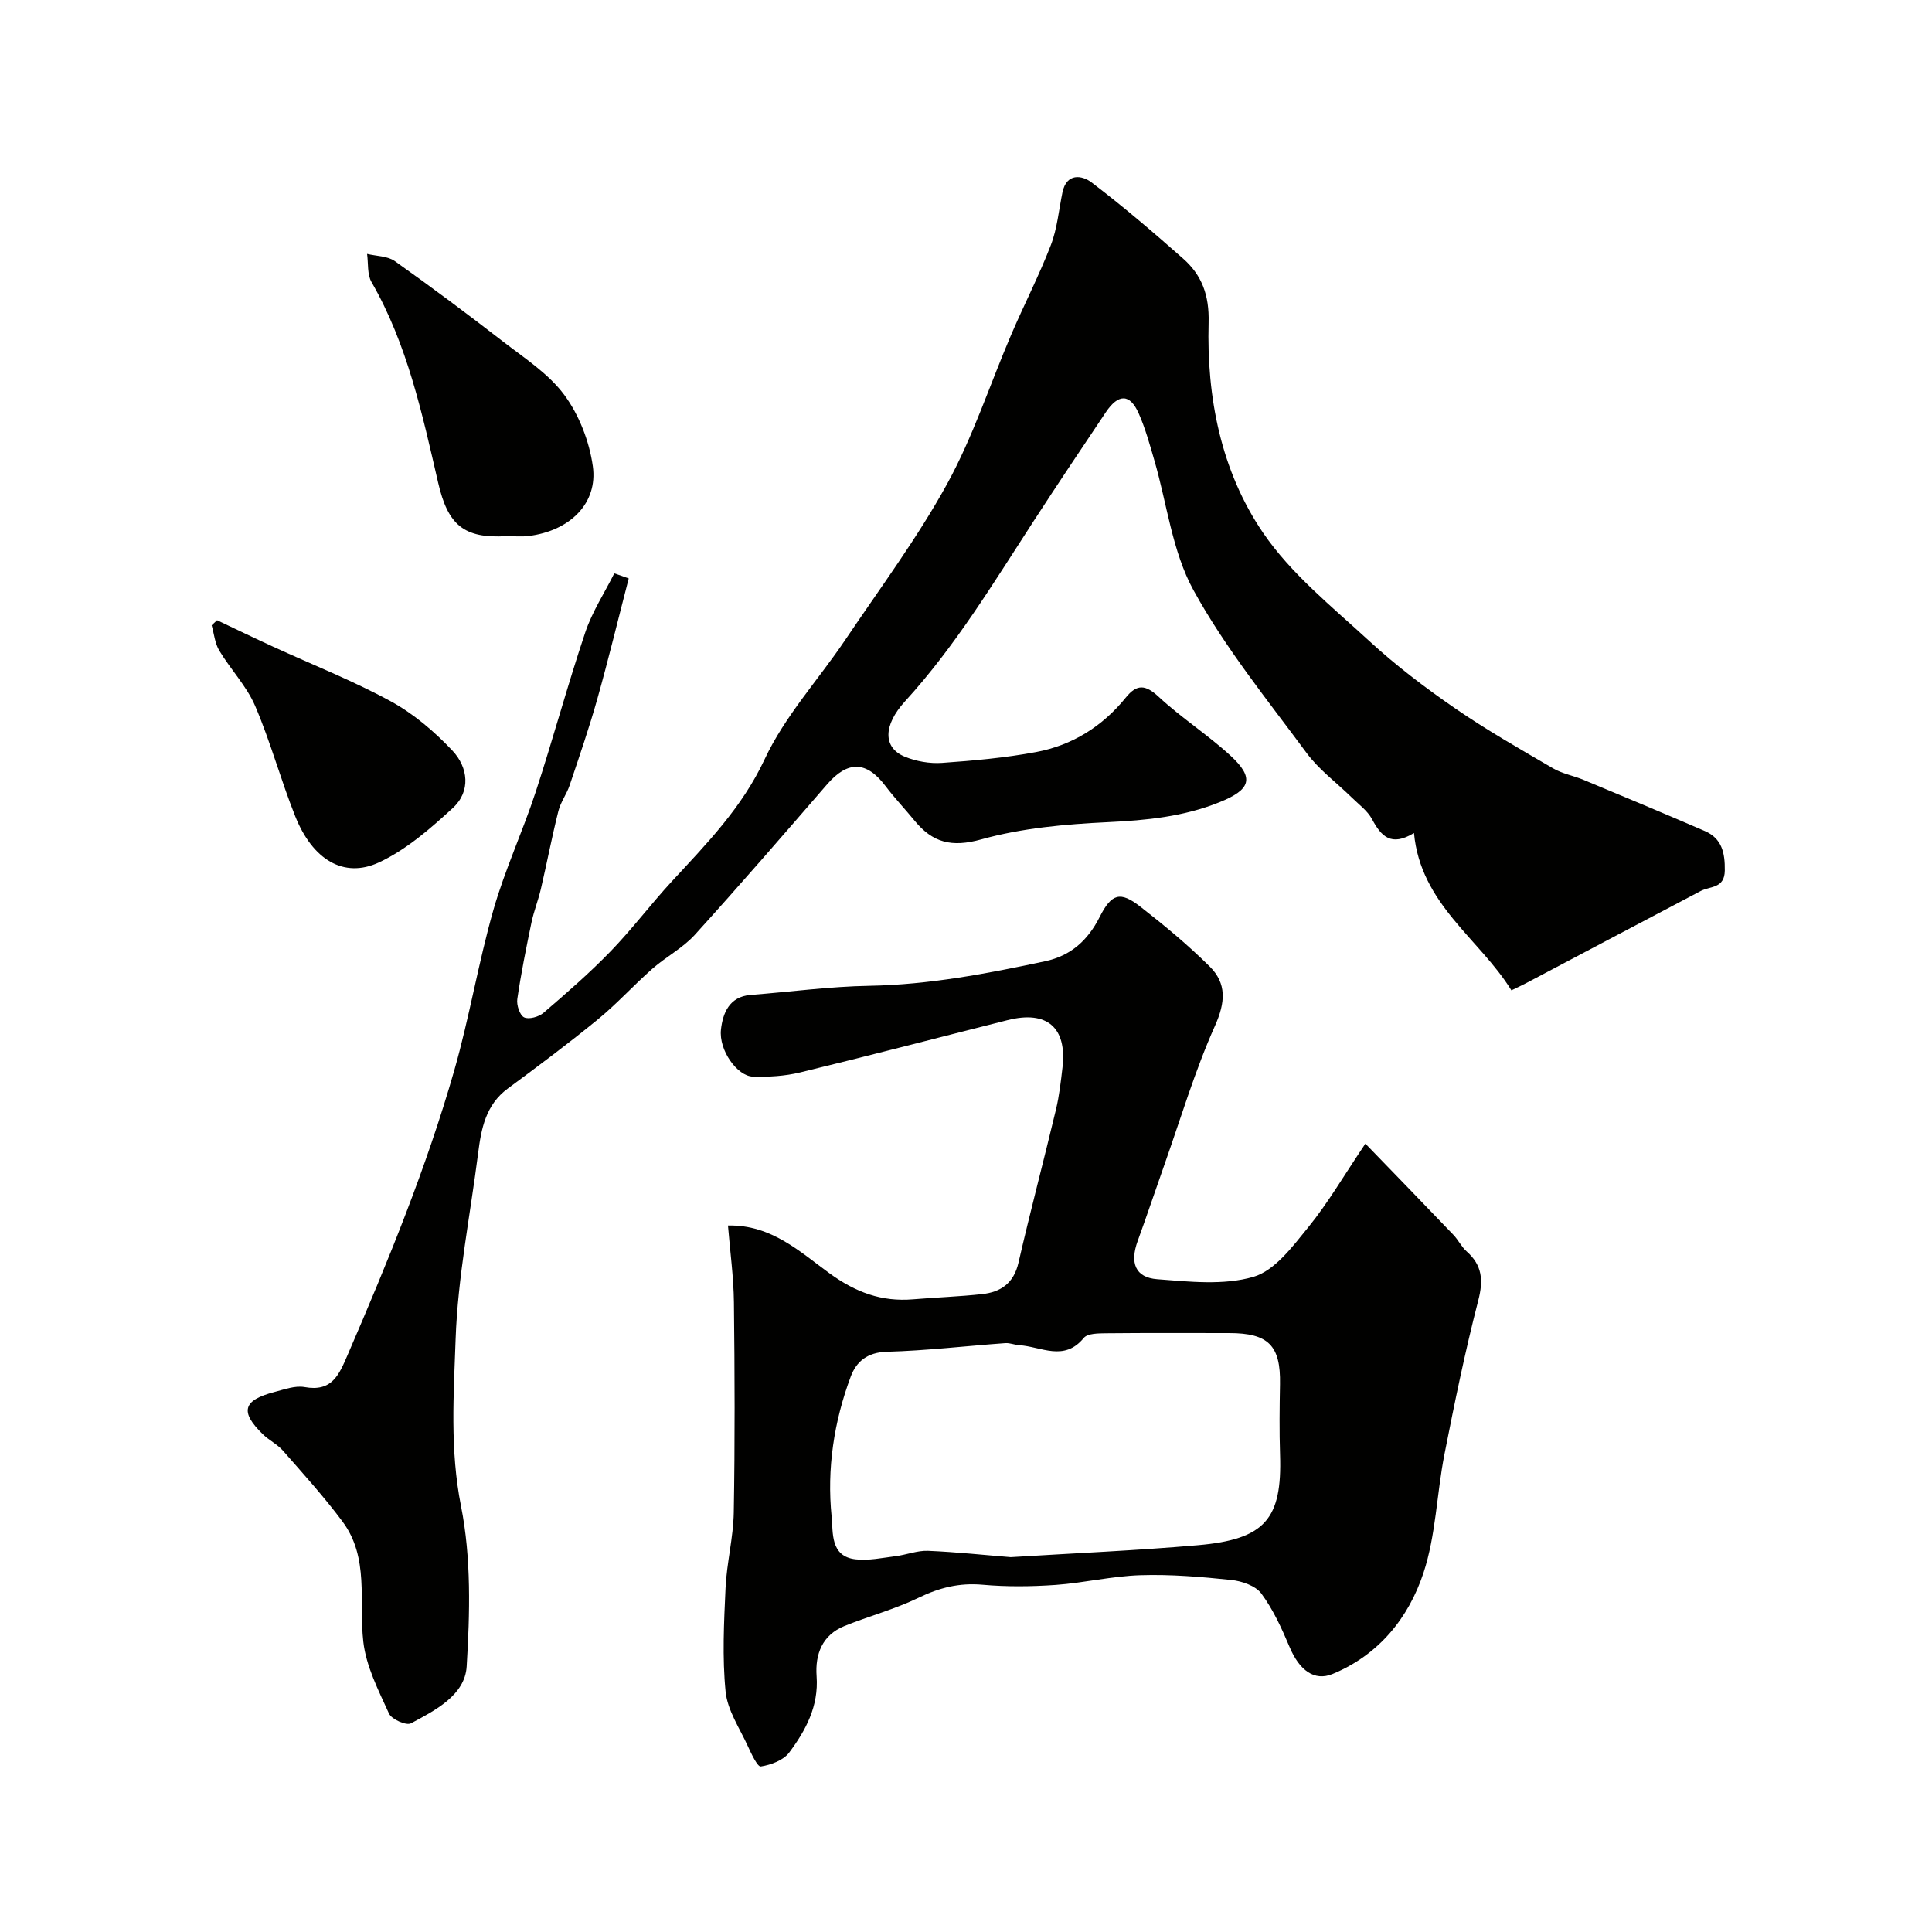
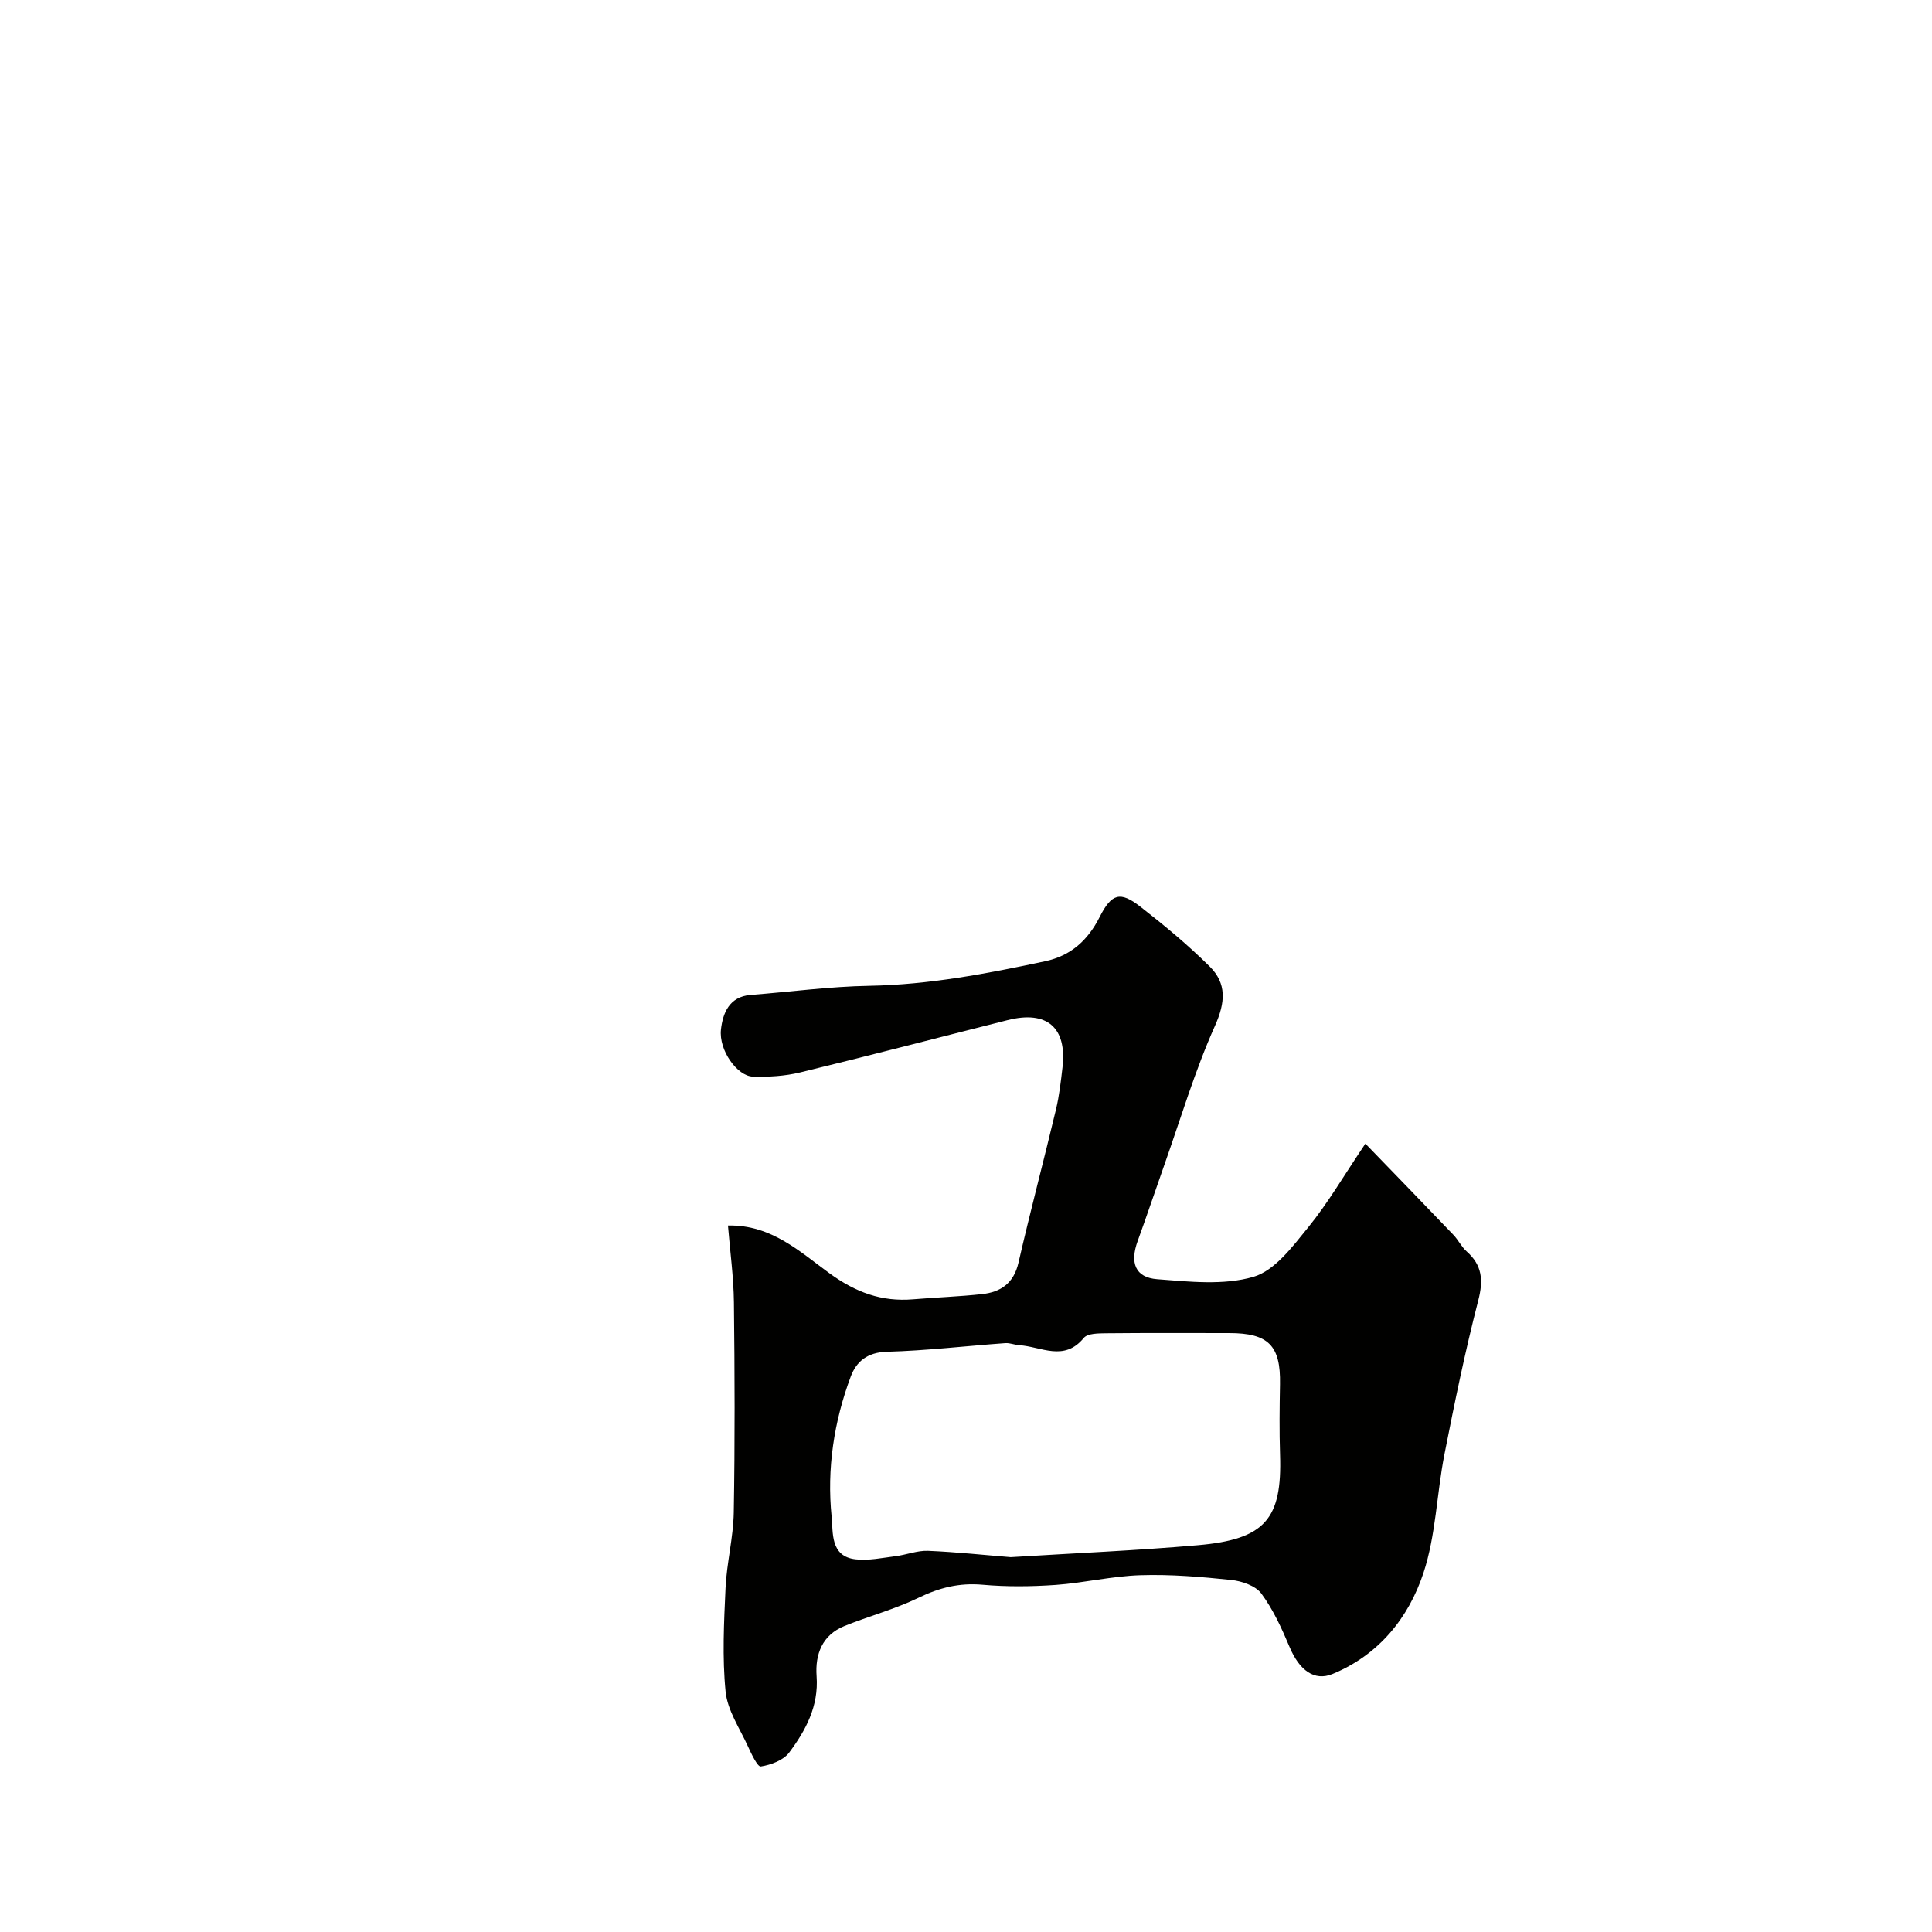
<svg xmlns="http://www.w3.org/2000/svg" enable-background="new 0 0 400 400" viewBox="0 0 400 400">
  <g fill="#010100">
-     <path d="m130.17 119.76c-2.15 8.29-4.16 16.62-6.48 24.87-1.7 6.05-3.75 12-5.75 17.95-.62 1.85-1.88 3.5-2.34 5.37-1.34 5.34-2.37 10.75-3.62 16.11-.55 2.36-1.47 4.64-1.96 7.01-1.09 5.24-2.15 10.49-2.92 15.78-.18 1.23.51 3.34 1.41 3.78.98.48 3.04-.1 4.01-.93 4.76-4.09 9.53-8.23 13.89-12.73 4.46-4.6 8.33-9.77 12.68-14.48 7.22-7.82 14.53-15.25 19.23-25.31 4.16-8.89 11.12-16.45 16.68-24.7 7.19-10.68 14.93-21.08 21.11-32.33 5.36-9.76 8.83-20.55 13.24-30.84 2.66-6.22 5.78-12.25 8.21-18.55 1.33-3.44 1.65-7.27 2.41-10.93.85-4.07 4.05-3.56 6.03-2.06 6.53 4.96 12.78 10.32 18.94 15.76 3.9 3.44 5.44 7.58 5.29 13.26-.42 15.46 2.54 30.71 11.27 43.51 5.81 8.52 14.28 15.31 21.99 22.41 5.52 5.08 11.57 9.67 17.75 13.93 6.53 4.5 13.45 8.44 20.31 12.44 1.92 1.12 4.25 1.52 6.33 2.39 8.38 3.49 16.76 6.98 25.09 10.59 3.53 1.53 4.18 4.52 4.13 8.17-.05 3.76-3 3.2-4.98 4.24-12.09 6.36-24.17 12.75-36.25 19.13-.72.38-1.47.72-2.95 1.44-6.62-10.71-18.79-17.82-20.17-32.57-4.78 2.9-6.81.63-8.68-2.86-.94-1.76-2.76-3.07-4.24-4.53-3.11-3.05-6.74-5.71-9.3-9.17-8.14-11.02-16.88-21.78-23.43-33.71-4.41-8.03-5.48-17.89-8.11-26.91-.95-3.27-1.86-6.59-3.23-9.69-1.81-4.11-4.2-4.13-6.81-.25-5 7.45-9.99 14.9-14.88 22.43-8.36 12.86-16.28 26.02-26.7 37.43-4.55 4.98-4.57 9.59-.05 11.45 2.36.97 5.15 1.46 7.69 1.29 6.53-.46 13.1-1.05 19.53-2.25 7.47-1.4 13.72-5.31 18.54-11.27 2.32-2.87 4.08-2.7 6.84-.14 4.67 4.34 10.13 7.83 14.82 12.14 5.08 4.67 4.21 7.07-2.3 9.68-7.44 2.99-15.11 3.73-23.05 4.11-8.79.42-17.78 1.21-26.2 3.56-6.16 1.72-10.09.69-13.82-3.85-1.98-2.42-4.15-4.69-6.03-7.18-3.94-5.23-7.82-5.3-12.1-.36-9.05 10.46-18.1 20.92-27.39 31.16-2.49 2.74-5.98 4.55-8.8 7.03-3.84 3.38-7.29 7.21-11.24 10.45-6.07 4.97-12.37 9.68-18.68 14.34-4.57 3.38-5.49 8.28-6.14 13.39-1.63 12.83-4.21 25.62-4.66 38.49-.4 11.45-1.2 22.93 1.12 34.59 2.14 10.74 1.84 22.15 1.17 33.18-.36 5.95-6.5 9.09-11.54 11.78-.95.51-4-.83-4.54-2.02-2.18-4.8-4.74-9.77-5.32-14.88-.96-8.41 1.28-17.37-4.3-24.87-3.81-5.12-8.12-9.88-12.34-14.69-1.17-1.33-2.89-2.15-4.17-3.4-4.78-4.67-4.13-7.03 2.41-8.74 2.05-.53 4.28-1.37 6.24-1.02 5.68 1.03 7.12-2.5 8.94-6.72 8.32-19.28 16.29-38.7 22.07-58.91 3.12-10.94 4.97-22.24 8.09-33.18 2.36-8.27 6.04-16.16 8.73-24.35 3.6-10.97 6.6-22.14 10.28-33.09 1.43-4.27 3.98-8.16 6.01-12.22 1 .32 1.99.68 2.99 1.05z" />
    <path d="m282.69 236.78c6.5 6.72 12.38 12.77 18.22 18.88 1.01 1.05 1.66 2.47 2.74 3.43 3.24 2.87 3.49 5.97 2.41 10.15-2.72 10.53-4.91 21.21-7.01 31.89-1.6 8.16-1.76 16.74-4.34 24.54-3.09 9.32-9.25 16.97-18.84 20.92-3.73 1.53-6.84-.75-8.87-5.58-1.62-3.85-3.39-7.75-5.85-11.08-1.2-1.63-4.05-2.59-6.26-2.82-6.23-.65-12.52-1.18-18.77-.98-5.86.18-11.68 1.59-17.55 2.01-5.03.35-10.13.41-15.14-.04-4.81-.43-8.96.61-13.26 2.7-4.91 2.38-10.27 3.8-15.34 5.85-4.61 1.87-6.09 5.85-5.76 10.4.45 6.19-2.24 11.2-5.68 15.8-1.19 1.6-3.77 2.55-5.87 2.88-.68.11-1.98-2.66-2.7-4.24-1.69-3.7-4.2-7.38-4.59-11.24-.71-7.1-.34-14.35-.01-21.51.25-5.22 1.61-10.41 1.7-15.62.25-14.49.2-28.99.03-43.49-.06-5.25-.79-10.49-1.23-15.9 8.98-.2 14.91 5.45 21 9.88 5.43 3.95 10.81 5.95 17.34 5.4 4.76-.4 9.55-.56 14.29-1.08 3.86-.42 6.53-2.25 7.51-6.48 2.44-10.62 5.24-21.15 7.77-31.75.68-2.85 1.01-5.8 1.35-8.72.94-8.26-3.21-11.83-11.35-9.78-14.33 3.61-28.63 7.36-42.99 10.84-3.15.76-6.51.96-9.76.86-3.23-.09-7.1-5.46-6.61-9.77.38-3.32 1.69-6.79 6.13-7.14 8.19-.63 16.37-1.75 24.56-1.89 12.39-.22 24.42-2.52 36.45-5.09 5.32-1.14 8.83-4.34 11.26-9.15 2.47-4.89 4.26-5.39 8.43-2.14 4.98 3.88 9.88 7.94 14.35 12.38 3.55 3.52 3.27 7.42 1.09 12.3-4.17 9.33-7.09 19.21-10.51 28.88-1.84 5.21-3.59 10.45-5.48 15.64-1.65 4.53-.53 7.58 4.05 7.93 6.63.51 13.72 1.3 19.9-.49 4.43-1.29 8.11-6.27 11.34-10.24 4.1-5.04 7.39-10.72 11.85-17.34zm-73.44 85.61c13.37-.83 26.07-1.37 38.72-2.47 13.97-1.21 17.5-5.41 17.05-18.77-.16-4.85-.1-9.72-.01-14.58.15-7.98-2.38-10.57-10.53-10.57-8.49 0-16.98-.05-25.47.04-1.59.02-3.85.01-4.63.97-4.09 4.99-8.85 1.77-13.35 1.5-.96-.06-1.93-.49-2.87-.43-8.19.59-16.37 1.56-24.56 1.79-3.99.11-6.29 2-7.46 5.13-3.48 9.33-4.97 19.1-3.96 29 .33 3.26-.34 8.23 4.95 8.84 2.7.31 5.54-.3 8.29-.65 2.26-.28 4.5-1.2 6.73-1.11 5.92.25 11.82.89 17.1 1.31z" />
-     <path d="m104.89 111c-8.88.54-12.16-2.34-14.17-11.04-3.29-14.22-6.36-28.63-13.8-41.56-.92-1.6-.64-3.87-.92-5.83 1.93.47 4.23.42 5.74 1.49 7.59 5.38 15.04 10.95 22.4 16.65 4.46 3.45 9.45 6.66 12.71 11.08 3.06 4.15 5.17 9.61 5.89 14.75 1.07 7.62-4.71 13.39-13.36 14.44-1.48.17-2.99.02-4.49.02z" />
-     <path d="m44.94 128.41c3.88 1.84 7.75 3.71 11.65 5.5 8.12 3.73 16.49 7.02 24.32 11.29 4.72 2.58 9.05 6.27 12.76 10.21 3.25 3.45 3.87 8.41.06 11.9-4.65 4.27-9.65 8.64-15.28 11.25-7.28 3.38-13.75-.58-17.33-9.57-3-7.52-5.11-15.41-8.3-22.85-1.77-4.11-5.08-7.54-7.42-11.44-.91-1.52-1.08-3.48-1.58-5.24.37-.35.74-.7 1.12-1.05z" />
  </g>
</svg>